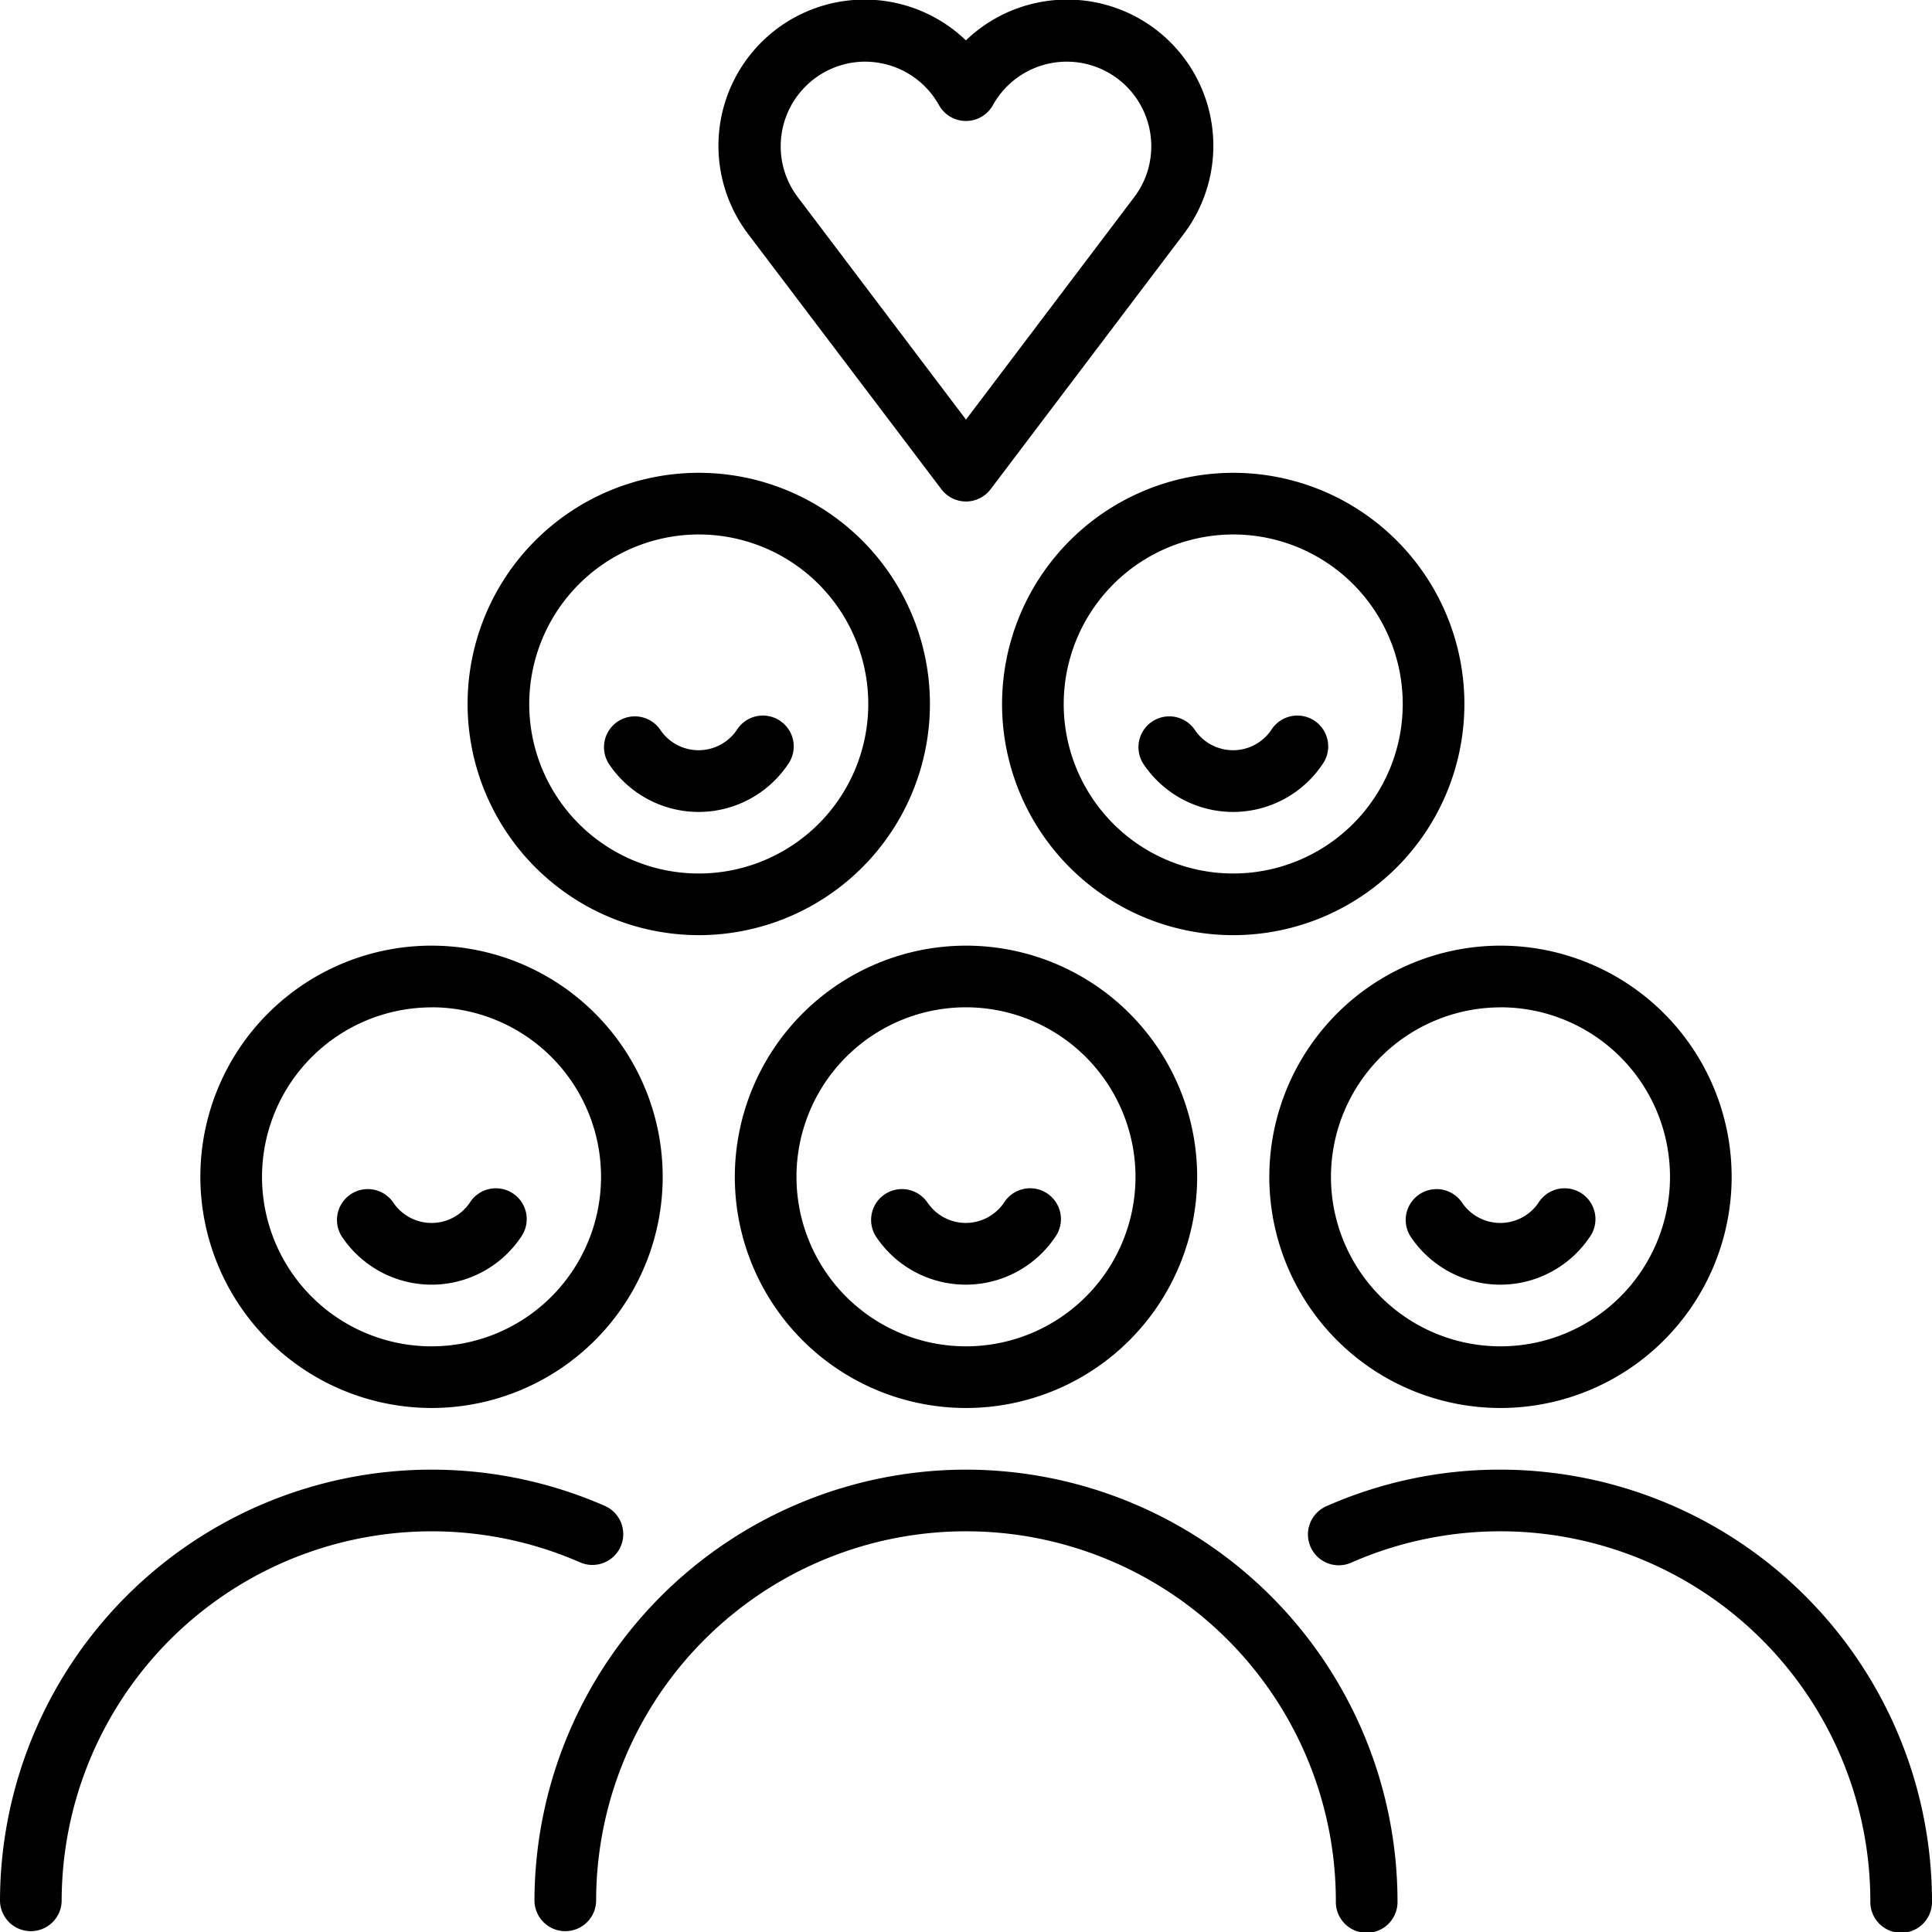
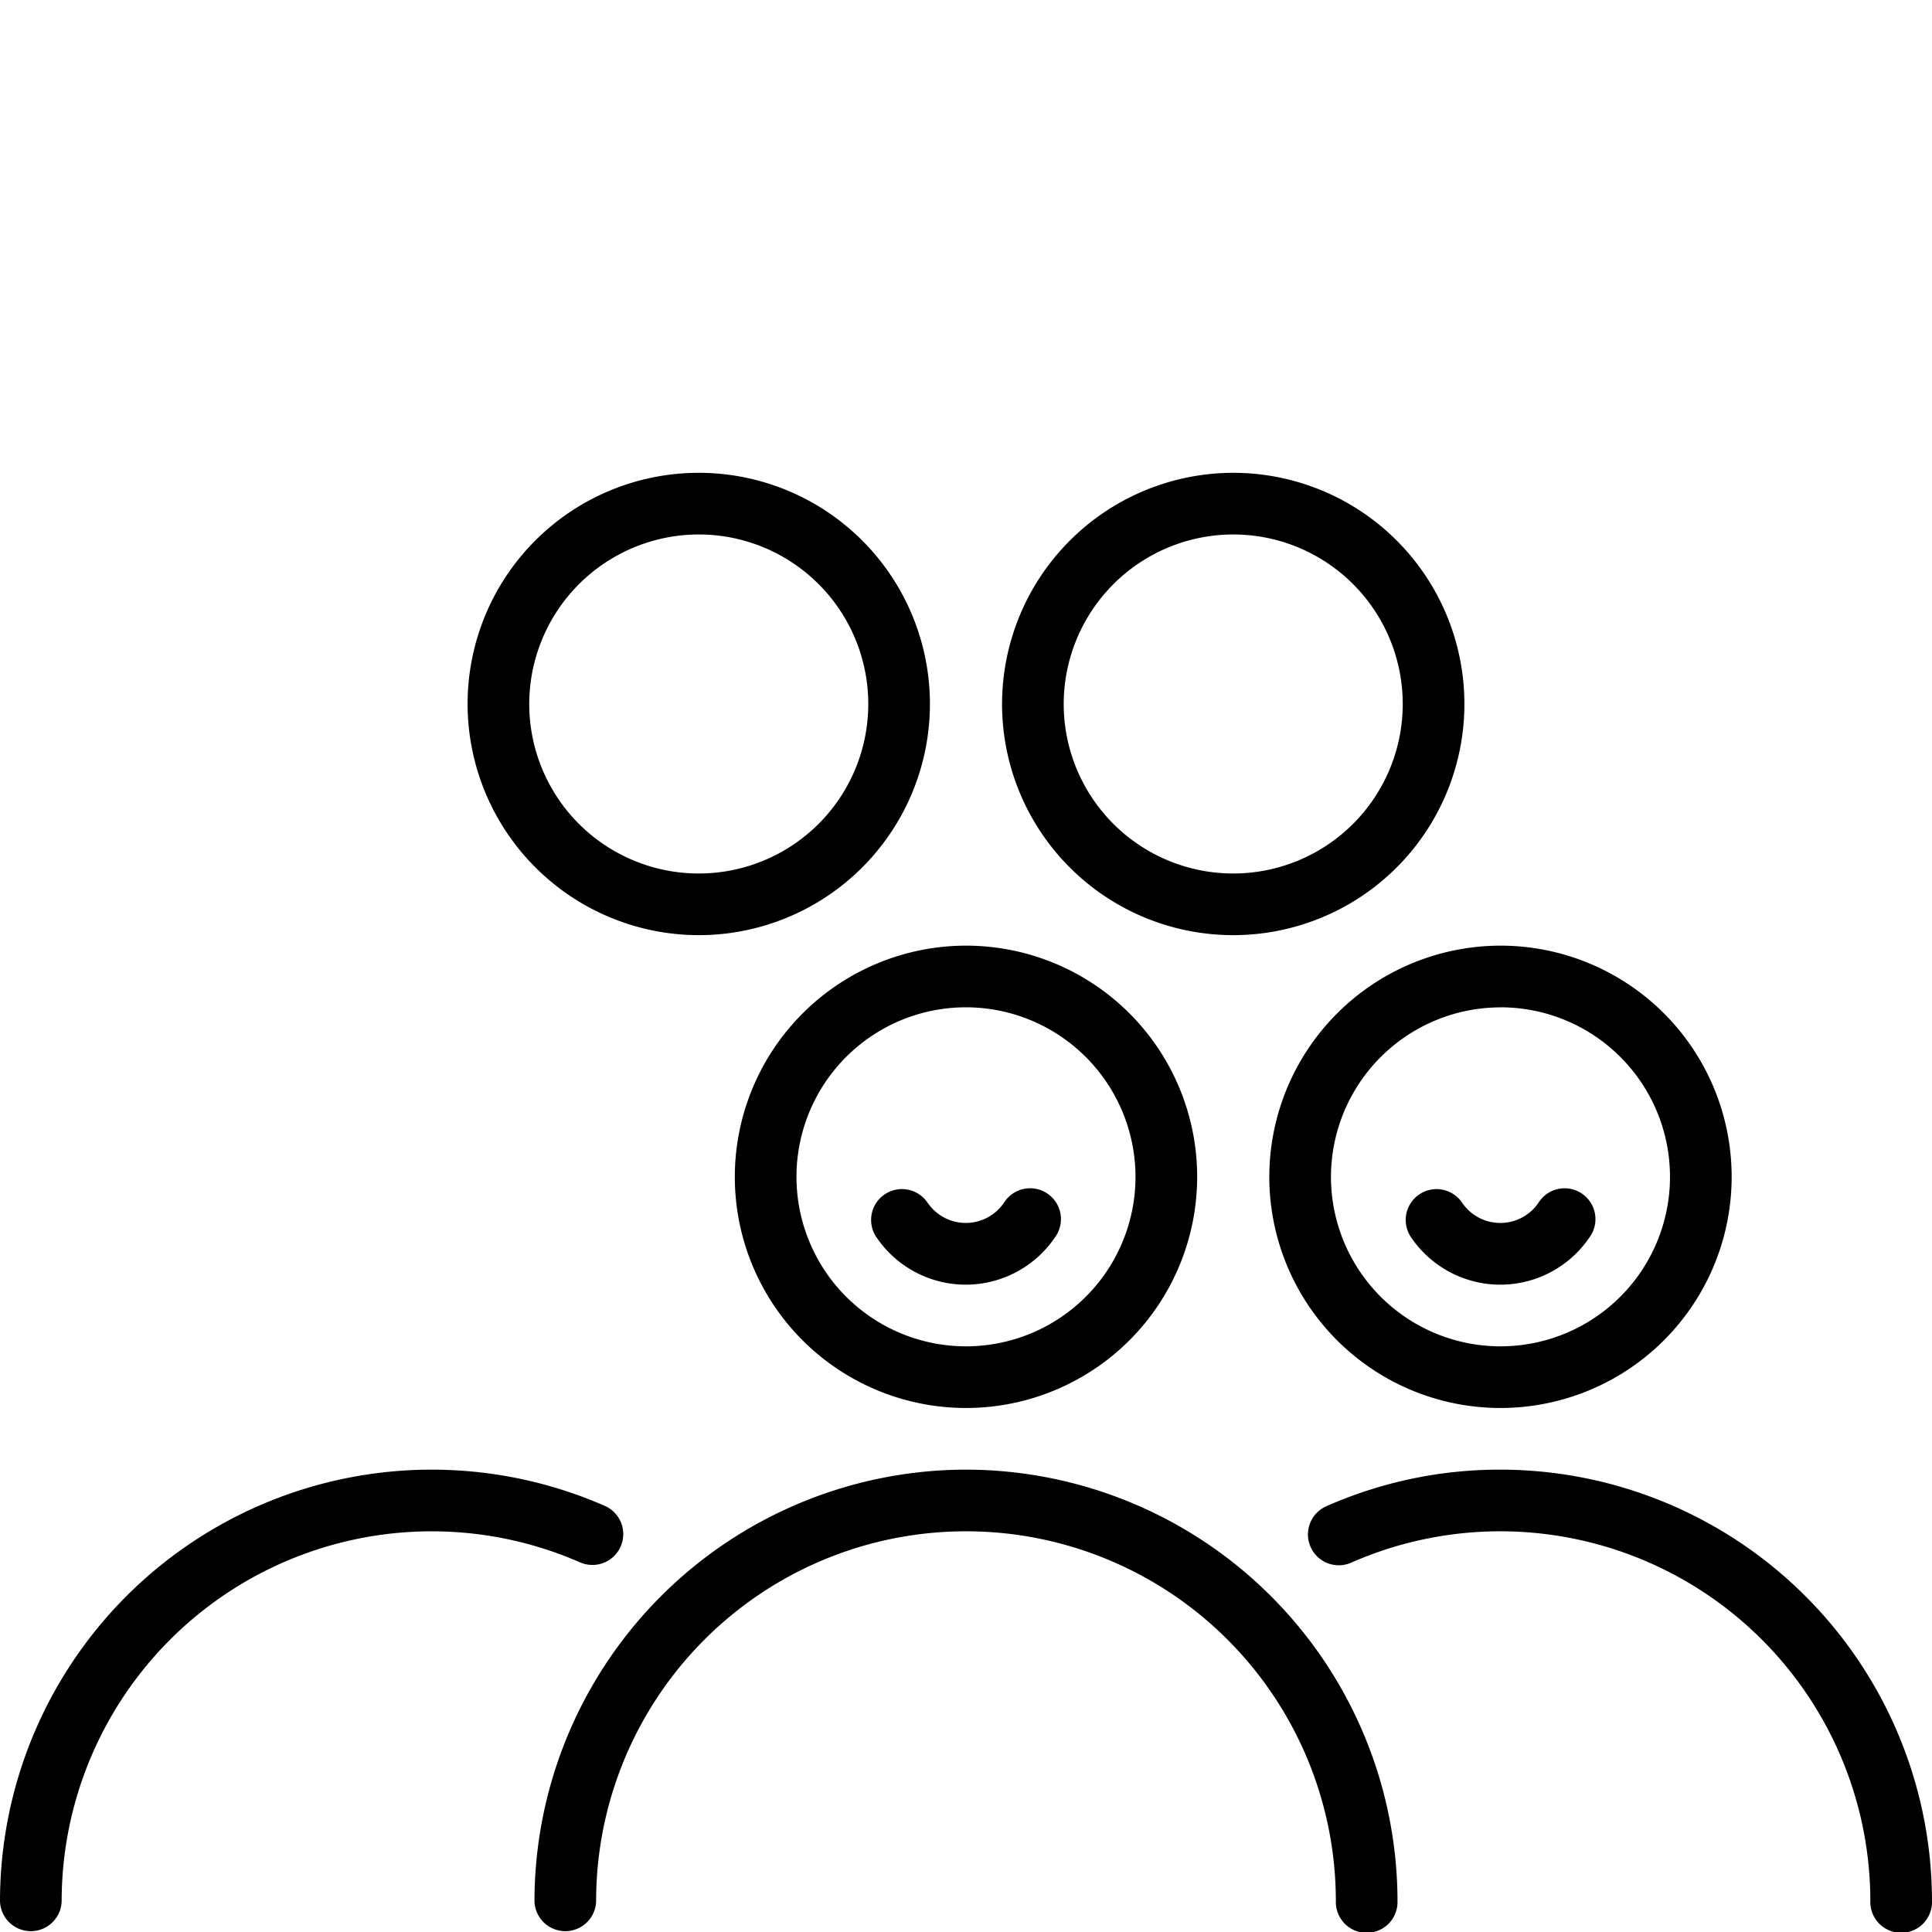
<svg xmlns="http://www.w3.org/2000/svg" viewBox="0 0 86.141 86.141">
  <g transform="translate(0)">
-     <path d="M184.825,21.815a1.375,1.375,0,0,0,2.192,0l8.6-11.367a6.517,6.517,0,0,0-9.7-8.648,6.517,6.517,0,0,0-9.7,8.648Zm-3.4-19.065a3.775,3.775,0,0,1,3.294,1.94,1.375,1.375,0,0,0,2.4,0,3.768,3.768,0,0,1,7.063,1.829,3.734,3.734,0,0,1-.761,2.271l-7.5,9.918-7.5-9.918a3.734,3.734,0,0,1-.761-2.271A3.773,3.773,0,0,1,181.426,2.749Z" transform="translate(-142.851 0)" />
    <path d="M124.057,135.638a10.307,10.307,0,1,0-10.307-10.307A10.319,10.319,0,0,0,124.057,135.638Zm0-17.865a7.558,7.558,0,1,1-7.558,7.558A7.567,7.567,0,0,1,124.057,117.773Z" transform="translate(-92.902 -93.943)" />
-     <path d="M151.213,178.5a4.807,4.807,0,0,0,3.986-2.12,1.375,1.375,0,1,0-2.277-1.54,2.057,2.057,0,0,1-3.4.018,1.375,1.375,0,1,0-2.261,1.564A4.813,4.813,0,0,0,151.213,178.5Z" transform="translate(-120.068 -142.298)" />
    <path d="M178.762,240.354a10.307,10.307,0,1,0,10.307-10.307A10.319,10.319,0,0,0,178.762,240.354Zm17.865,0a7.558,7.558,0,1,1-7.558-7.558A7.567,7.567,0,0,1,196.627,240.354Z" transform="translate(-145.999 -187.884)" />
    <path d="M214.528,289.878a1.375,1.375,0,1,0-2.261,1.564,4.806,4.806,0,0,0,7.942-.043,1.375,1.375,0,1,0-2.277-1.54,2.057,2.057,0,0,1-3.4.019Z" transform="translate(-173.164 -236.241)" />
-     <path d="M59.046,250.662a10.307,10.307,0,1,0-10.307-10.307A10.319,10.319,0,0,0,59.046,250.662Zm0-17.865a7.558,7.558,0,1,1-7.558,7.558A7.567,7.567,0,0,1,59.046,232.8Z" transform="translate(-39.806 -187.885)" />
-     <path d="M86.259,293.52a4.806,4.806,0,0,0,3.986-2.12,1.375,1.375,0,1,0-2.277-1.54,2.057,2.057,0,0,1-3.4.019,1.375,1.375,0,1,0-2.261,1.564A4.813,4.813,0,0,0,86.259,293.52Z" transform="translate(-67.019 -236.241)" />
    <path d="M27.673,360.951a1.375,1.375,0,0,0-.706-1.811A19.248,19.248,0,0,0,0,376.764a1.375,1.375,0,0,0,2.749,0,16.5,16.5,0,0,1,23.112-15.107A1.375,1.375,0,0,0,27.673,360.951Z" transform="translate(0 -291.998)" />
    <path d="M308.785,240.355a10.307,10.307,0,1,0,10.307-10.307A10.319,10.319,0,0,0,308.785,240.355Zm10.307-7.558a7.558,7.558,0,1,1-7.558,7.558A7.567,7.567,0,0,1,319.092,232.8Z" transform="translate(-252.191 -187.885)" />
    <path d="M346.248,293.52a4.806,4.806,0,0,0,3.986-2.12,1.375,1.375,0,1,0-2.277-1.54,2.057,2.057,0,0,1-3.4.019,1.375,1.375,0,1,0-2.261,1.564A4.813,4.813,0,0,0,346.248,293.52Z" transform="translate(-279.357 -236.241)" />
    <path d="M326.928,357.523a19.1,19.1,0,0,0-7.726,1.615,1.375,1.375,0,1,0,1.105,2.517,16.5,16.5,0,0,1,23.112,15.107,1.375,1.375,0,1,0,2.749,0A19.262,19.262,0,0,0,326.928,357.523Z" transform="translate(-260.027 -291.997)" />
    <path d="M149.263,357.524a19.262,19.262,0,0,0-19.24,19.24,1.375,1.375,0,0,0,2.749,0,16.491,16.491,0,0,1,32.982,0,1.375,1.375,0,1,0,2.749,0A19.262,19.262,0,0,0,149.263,357.524Z" transform="translate(-106.193 -291.998)" />
    <path d="M243.773,125.331a10.307,10.307,0,1,0,10.307-10.307A10.319,10.319,0,0,0,243.773,125.331Zm10.307-7.558a7.558,7.558,0,1,1-7.558,7.558A7.566,7.566,0,0,1,254.08,117.773Z" transform="translate(-199.095 -93.943)" />
-     <path d="M281.236,178.5a4.807,4.807,0,0,0,3.986-2.12,1.375,1.375,0,1,0-2.277-1.54,2.057,2.057,0,0,1-3.4.018,1.375,1.375,0,1,0-2.261,1.564A4.814,4.814,0,0,0,281.236,178.5Z" transform="translate(-226.261 -142.298)" />
  </g>
</svg>